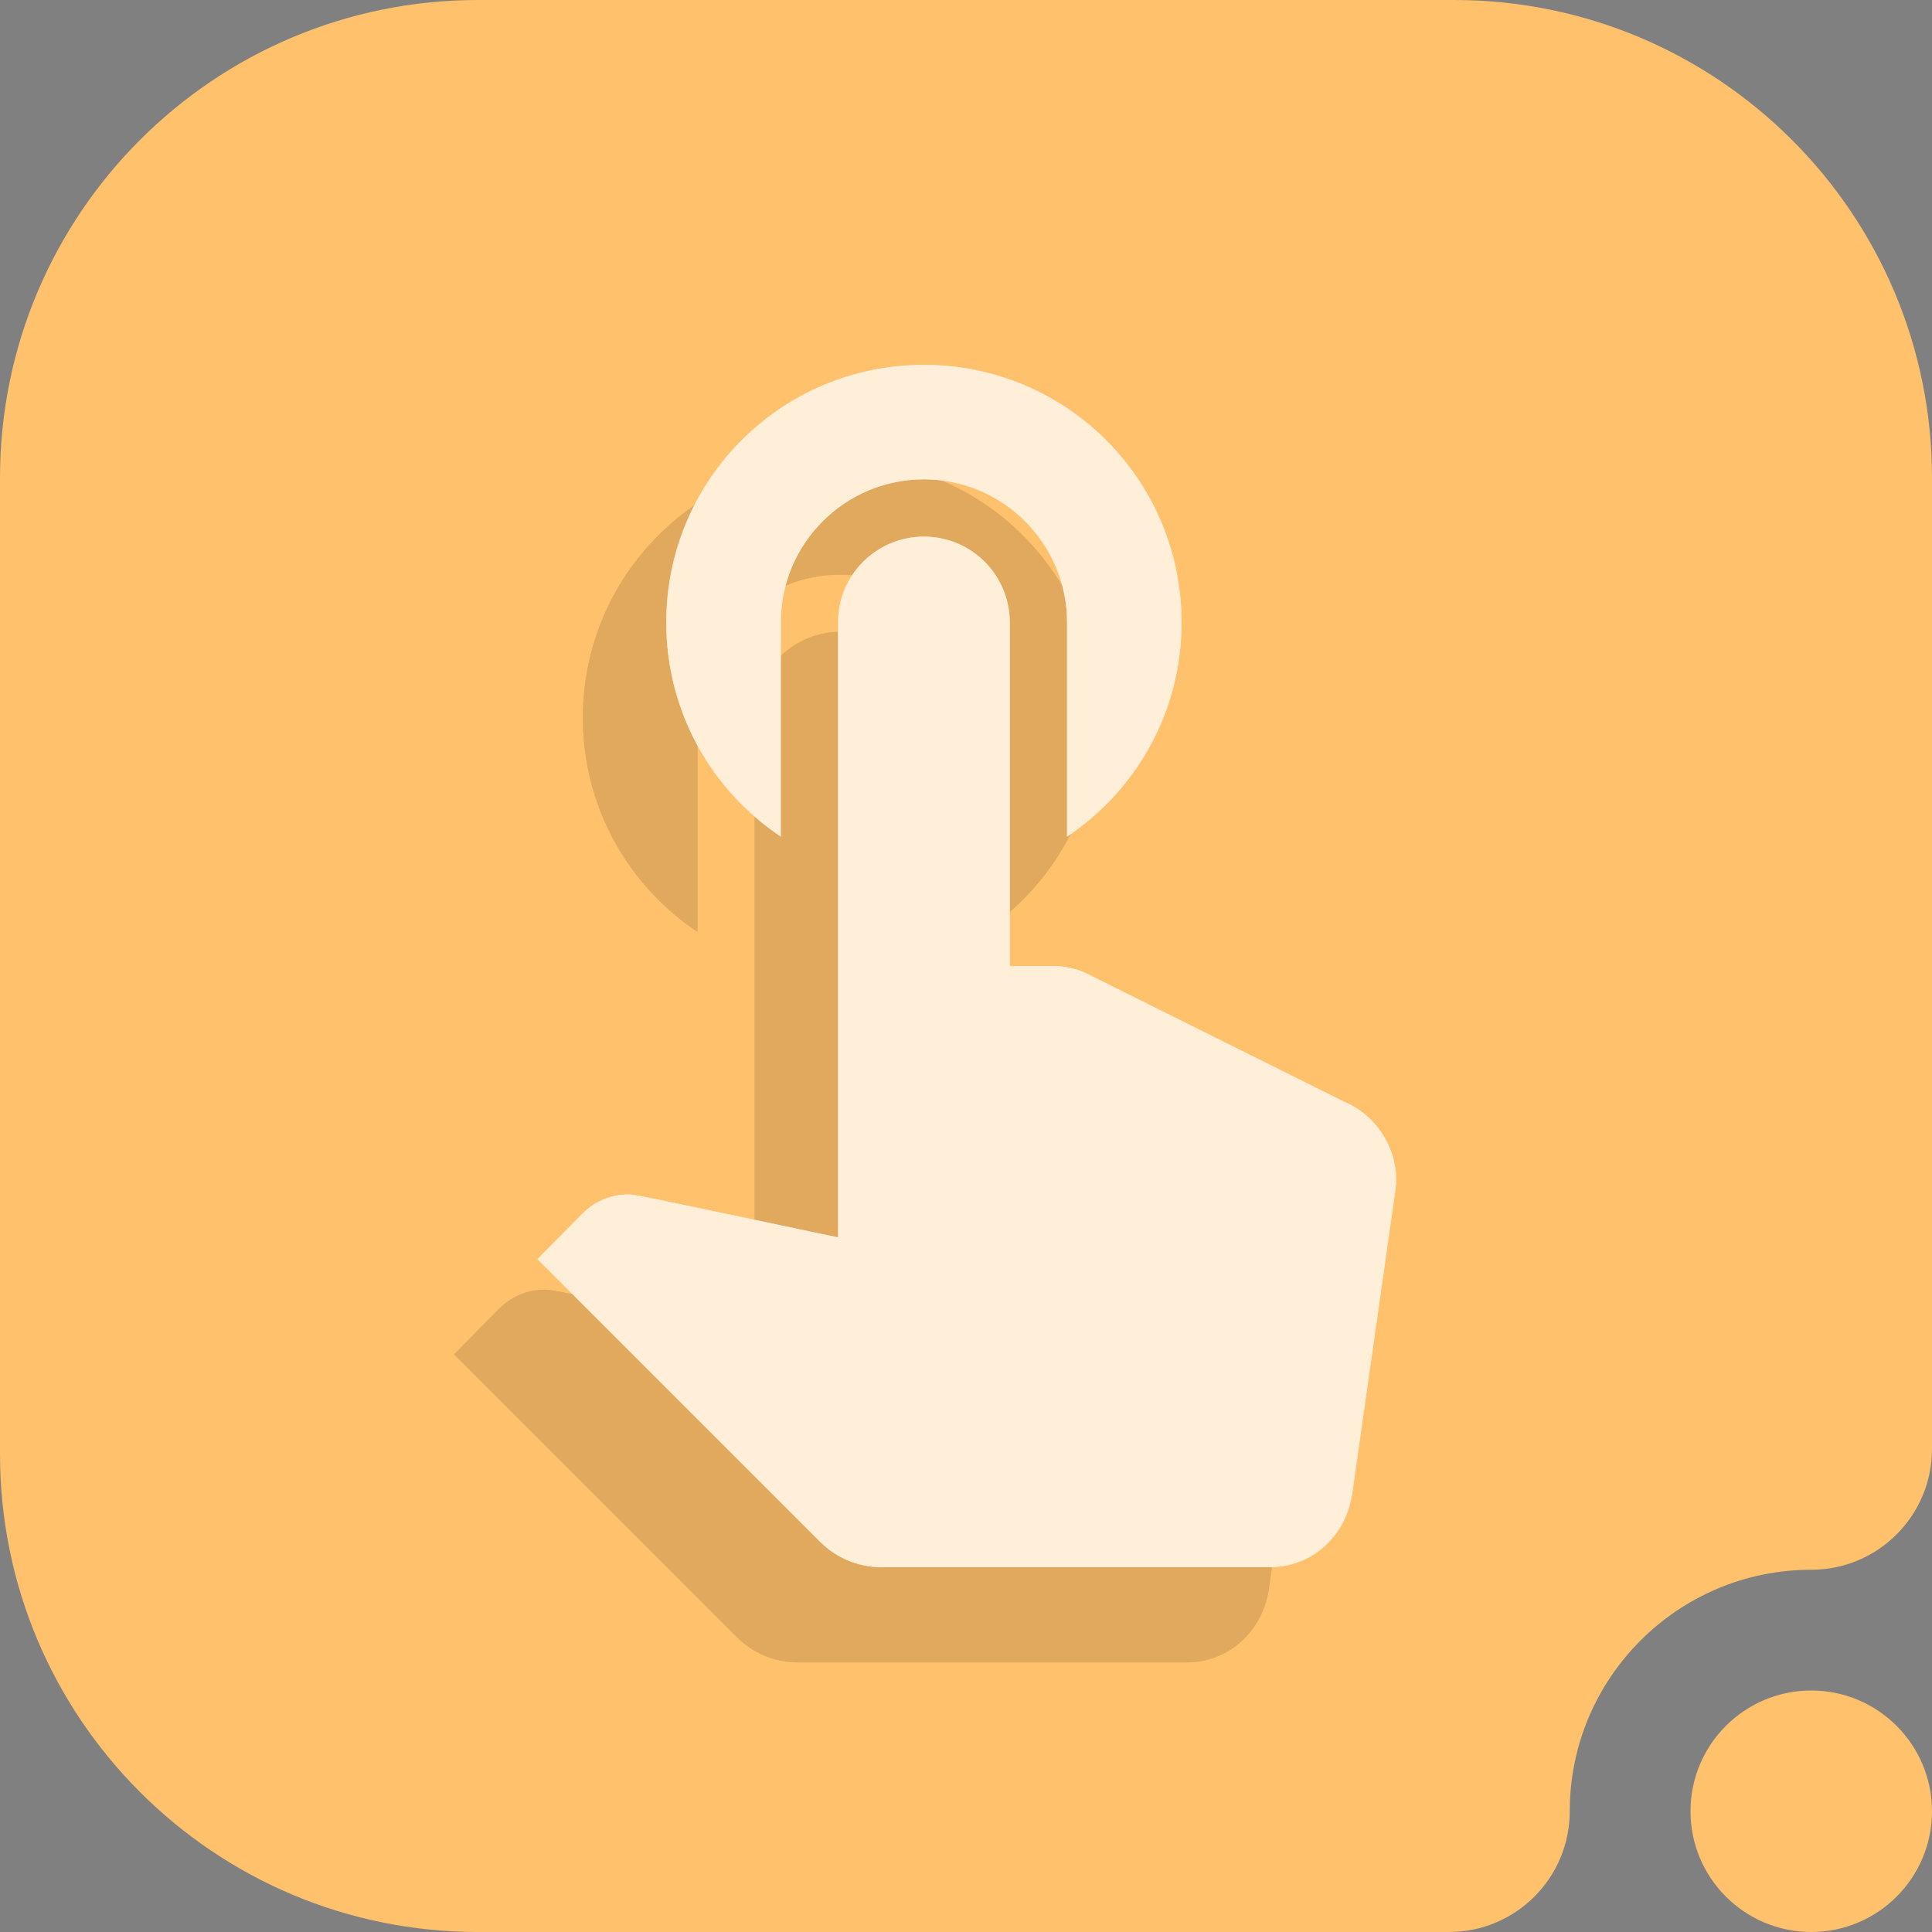
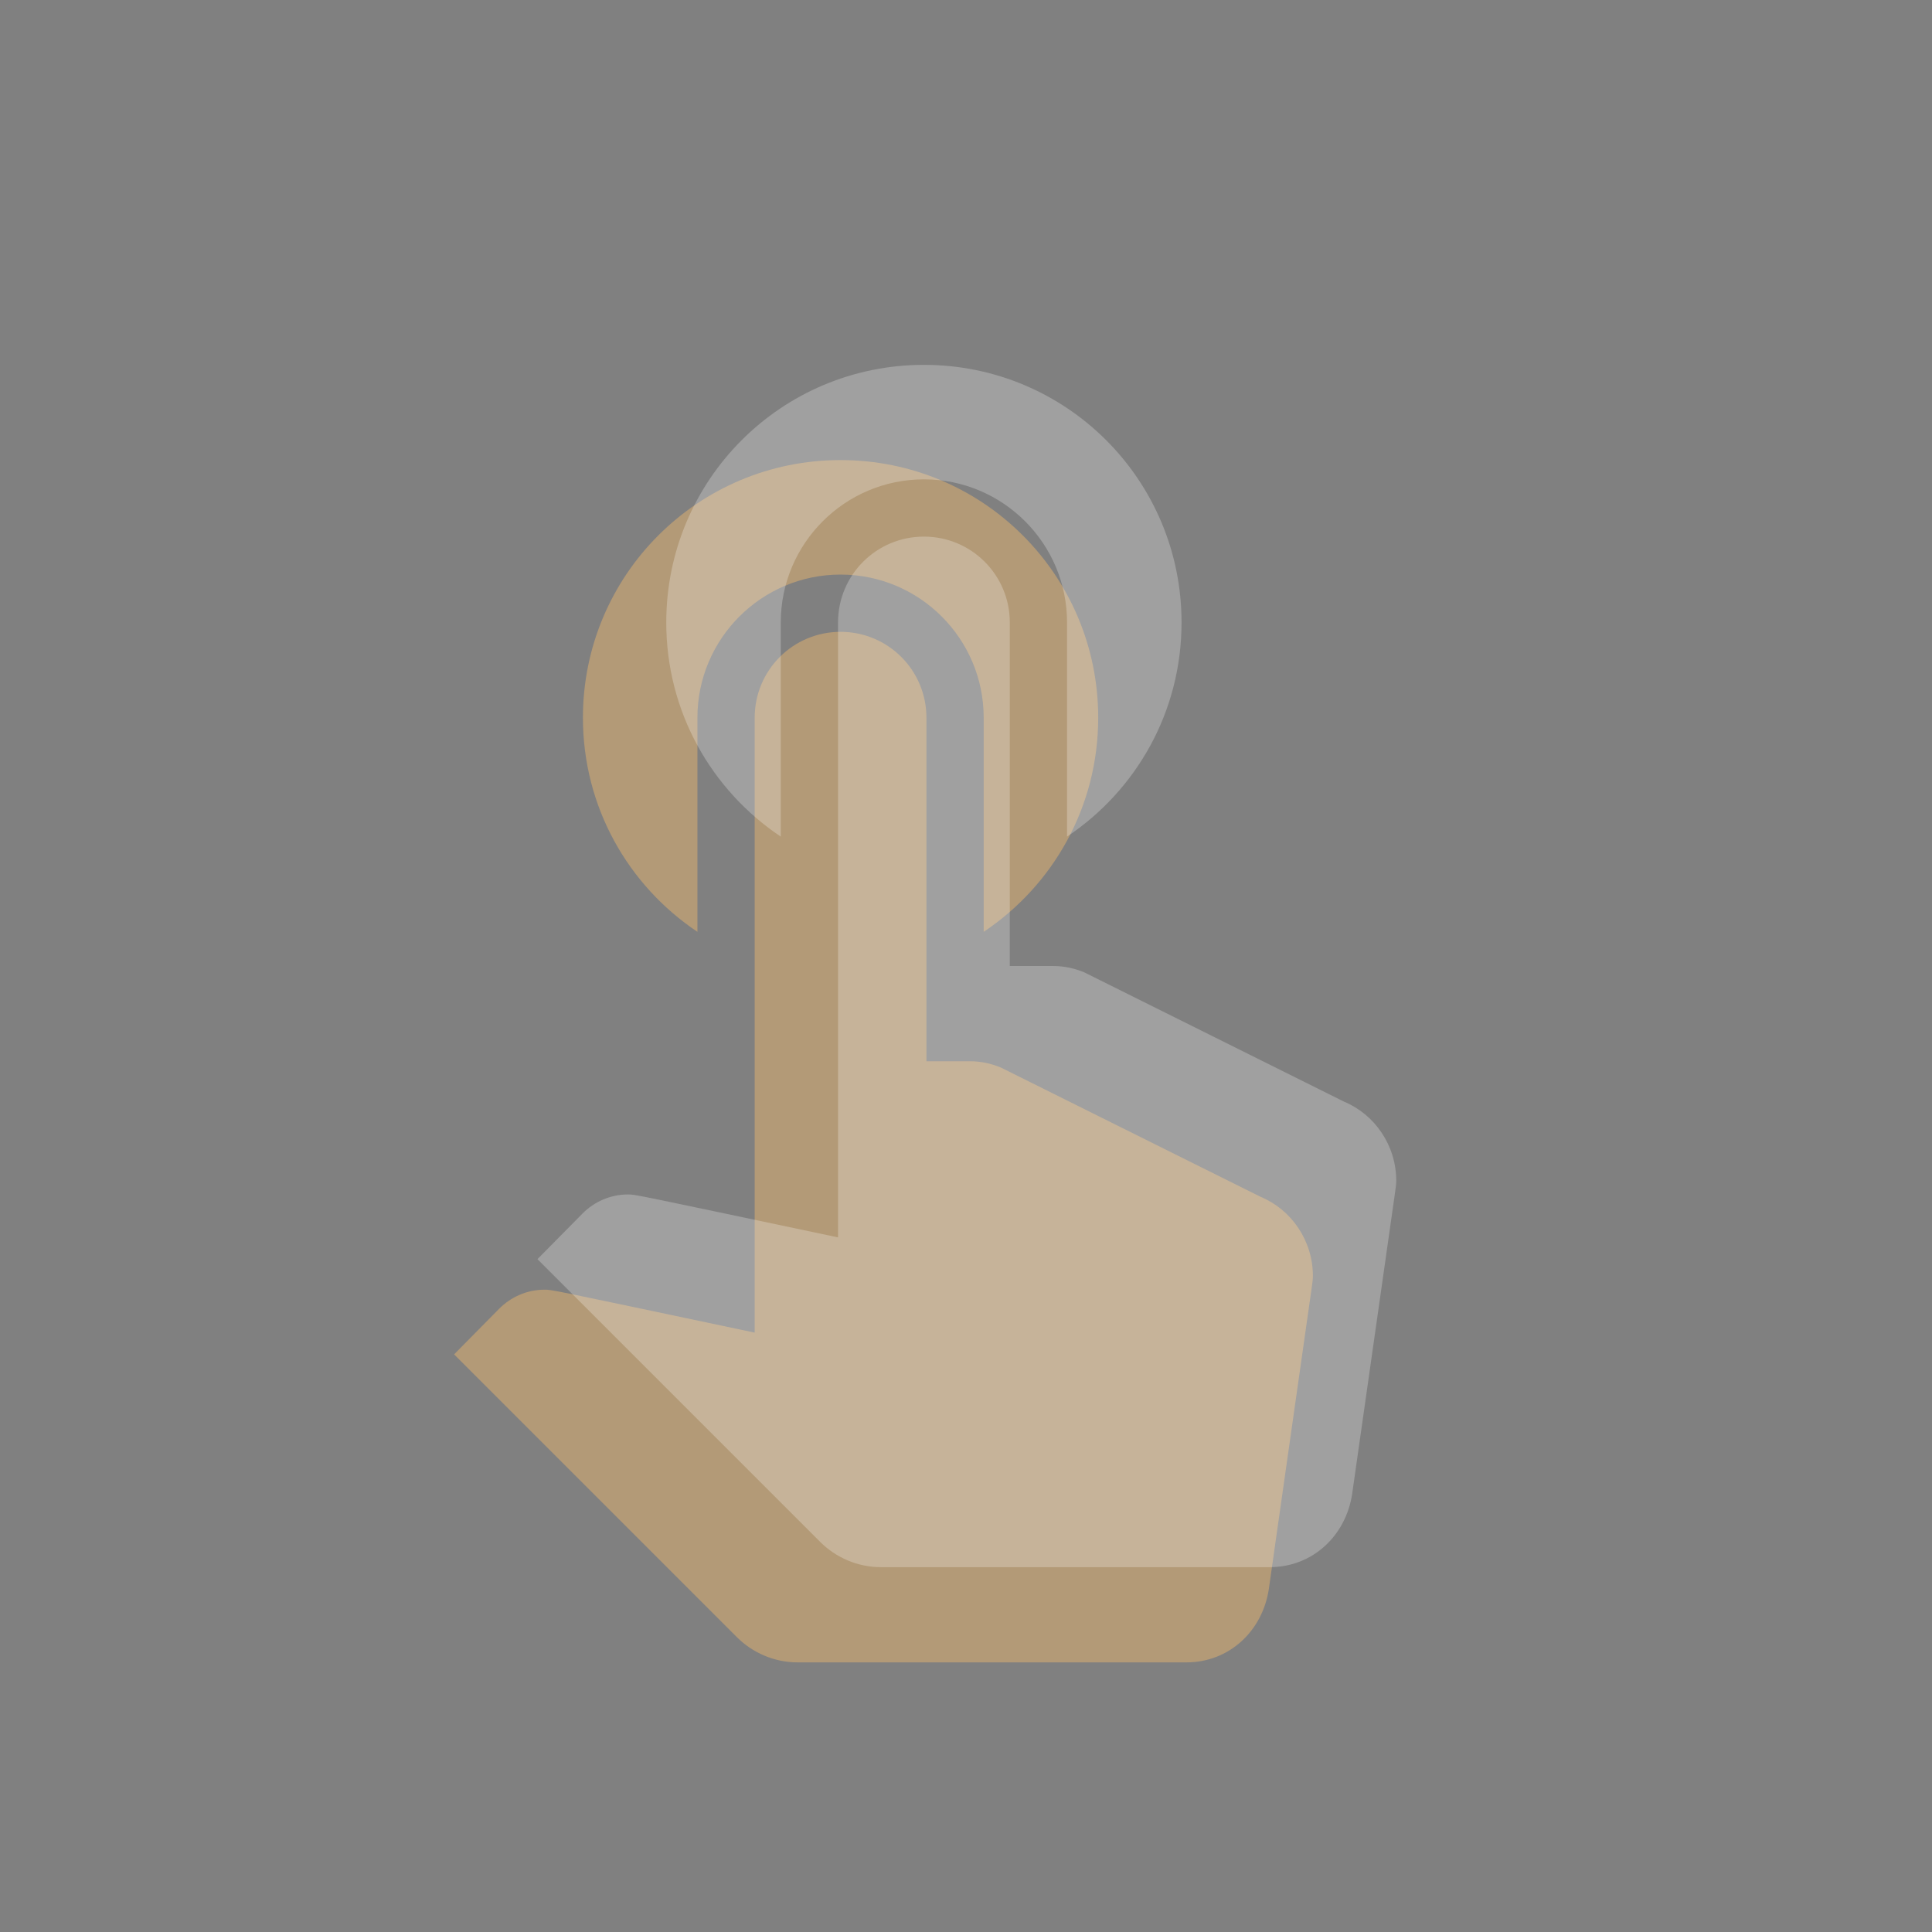
<svg xmlns="http://www.w3.org/2000/svg" viewBox="0 0 142 142" fill="none">
  <rect x="0" y="0" width="142" height="142" fill="#808080" stroke="none" />
-   <path fill-rule="evenodd" clip-rule="evenodd" d="M142 133.125C142 128.226 138.024 124.25 133.125 124.25C128.226 124.25 124.25 128.226 124.25 133.125C124.25 138.024 128.226 142 133.125 142C138.024 142 142 138.024 142 133.125ZM115.375 133.125C115.375 123.327 123.327 115.375 133.125 115.375C138.024 115.375 142 111.399 142 106.5C142 106.5 142 64.042 142 35.127C142 15.726 126.273 0 106.873 0H35.127C15.726 0 0 15.726 0 35.127V106.873C0 126.273 15.726 142 35.127 142C64.042 142 106.5 142 106.5 142C111.399 142 115.375 138.024 115.375 133.125Z" fill="#FFC16B" />
  <g opacity="0.8">
-     <path d="M51.26 68.49V52.751C51.26 46.944 55.973 42.231 61.78 42.231C67.588 42.231 72.3 46.944 72.3 52.751V68.49C77.392 65.081 80.717 59.316 80.717 52.751C80.717 42.273 72.258 33.815 61.78 33.815C51.302 33.815 42.844 42.273 42.844 52.751C42.844 59.316 46.169 65.081 51.26 68.49ZM92.668 87.973L73.563 78.463C72.847 78.168 72.09 78 71.291 78H68.092V52.751C68.092 49.259 65.273 46.439 61.78 46.439C58.288 46.439 55.468 49.259 55.468 52.751V97.946C40.319 94.748 40.572 94.79 40.025 94.79C38.72 94.79 37.542 95.337 36.7 96.179L33.376 99.545L54.164 120.333C55.3 121.469 56.899 122.184 58.624 122.184H87.197C90.353 122.184 92.794 119.87 93.257 116.798L96.413 94.622C96.455 94.327 96.497 94.032 96.497 93.78C96.497 91.171 94.898 88.899 92.668 87.973Z" fill="black" fill-opacity="0.3" />
    <path d="M51.26 68.49V52.751C51.26 46.944 55.973 42.231 61.78 42.231C67.588 42.231 72.3 46.944 72.3 52.751V68.49C77.392 65.081 80.717 59.316 80.717 52.751C80.717 42.273 72.258 33.815 61.78 33.815C51.302 33.815 42.844 42.273 42.844 52.751C42.844 59.316 46.169 65.081 51.26 68.49ZM92.668 87.973L73.563 78.463C72.847 78.168 72.09 78 71.291 78H68.092V52.751C68.092 49.259 65.273 46.439 61.78 46.439C58.288 46.439 55.468 49.259 55.468 52.751V97.946C40.319 94.748 40.572 94.79 40.025 94.79C38.72 94.79 37.542 95.337 36.7 96.179L33.376 99.545L54.164 120.333C55.3 121.469 56.899 122.184 58.624 122.184H87.197C90.353 122.184 92.794 119.87 93.257 116.798L96.413 94.622C96.455 94.327 96.497 94.032 96.497 93.78C96.497 91.171 94.898 88.899 92.668 87.973Z" fill="#FFC16B" fill-opacity="0.5" />
  </g>
-   <path d="M57.386 61.49V45.752C57.386 39.945 62.099 35.232 67.907 35.232C73.714 35.232 78.427 39.945 78.427 45.752V61.49C83.519 58.082 86.843 52.317 86.843 45.752C86.843 35.274 78.385 26.816 67.907 26.816C57.428 26.816 48.97 35.274 48.97 45.752C48.97 52.317 52.295 58.082 57.386 61.49ZM98.794 80.974L79.689 71.464C78.974 71.169 78.216 71.001 77.417 71.001H74.219V45.752C74.219 42.26 71.399 39.44 67.907 39.44C64.414 39.44 61.594 42.26 61.594 45.752V90.947C46.446 87.749 46.698 87.791 46.151 87.791C44.846 87.791 43.668 88.338 42.827 89.18L39.502 92.546L60.29 113.334C61.426 114.47 63.025 115.185 64.751 115.185H93.323C96.479 115.185 98.92 112.871 99.383 109.799L102.539 87.623C102.581 87.328 102.623 87.033 102.623 86.781C102.623 84.172 101.024 81.9 98.794 80.974Z" fill="white" />
-   <path d="M57.386 61.49V45.752C57.386 39.945 62.099 35.232 67.907 35.232C73.714 35.232 78.427 39.945 78.427 45.752V61.49C83.519 58.082 86.843 52.317 86.843 45.752C86.843 35.274 78.385 26.816 67.907 26.816C57.428 26.816 48.97 35.274 48.97 45.752C48.97 52.317 52.295 58.082 57.386 61.49ZM98.794 80.974L79.689 71.464C78.974 71.169 78.216 71.001 77.417 71.001H74.219V45.752C74.219 42.26 71.399 39.44 67.907 39.44C64.414 39.44 61.594 42.26 61.594 45.752V90.947C46.446 87.749 46.698 87.791 46.151 87.791C44.846 87.791 43.668 88.338 42.827 89.18L39.502 92.546L60.29 113.334C61.426 114.47 63.025 115.185 64.751 115.185H93.323C96.479 115.185 98.92 112.871 99.383 109.799L102.539 87.623C102.581 87.328 102.623 87.033 102.623 86.781C102.623 84.172 101.024 81.9 98.794 80.974Z" fill="#FFC16B" fill-opacity="0.35" />
  <path d="M57.386 61.49V45.752C57.386 39.945 62.099 35.232 67.907 35.232C73.714 35.232 78.427 39.945 78.427 45.752V61.49C83.519 58.082 86.843 52.317 86.843 45.752C86.843 35.274 78.385 26.816 67.907 26.816C57.428 26.816 48.97 35.274 48.97 45.752C48.97 52.317 52.295 58.082 57.386 61.49ZM98.794 80.974L79.689 71.464C78.974 71.169 78.216 71.001 77.417 71.001H74.219V45.752C74.219 42.26 71.399 39.44 67.907 39.44C64.414 39.44 61.594 42.26 61.594 45.752V90.947C46.446 87.749 46.698 87.791 46.151 87.791C44.846 87.791 43.668 88.338 42.827 89.18L39.502 92.546L60.29 113.334C61.426 114.47 63.025 115.185 64.751 115.185H93.323C96.479 115.185 98.92 112.871 99.383 109.799L102.539 87.623C102.581 87.328 102.623 87.033 102.623 86.781C102.623 84.172 101.024 81.9 98.794 80.974Z" fill="white" fill-opacity="0.25" />
</svg>